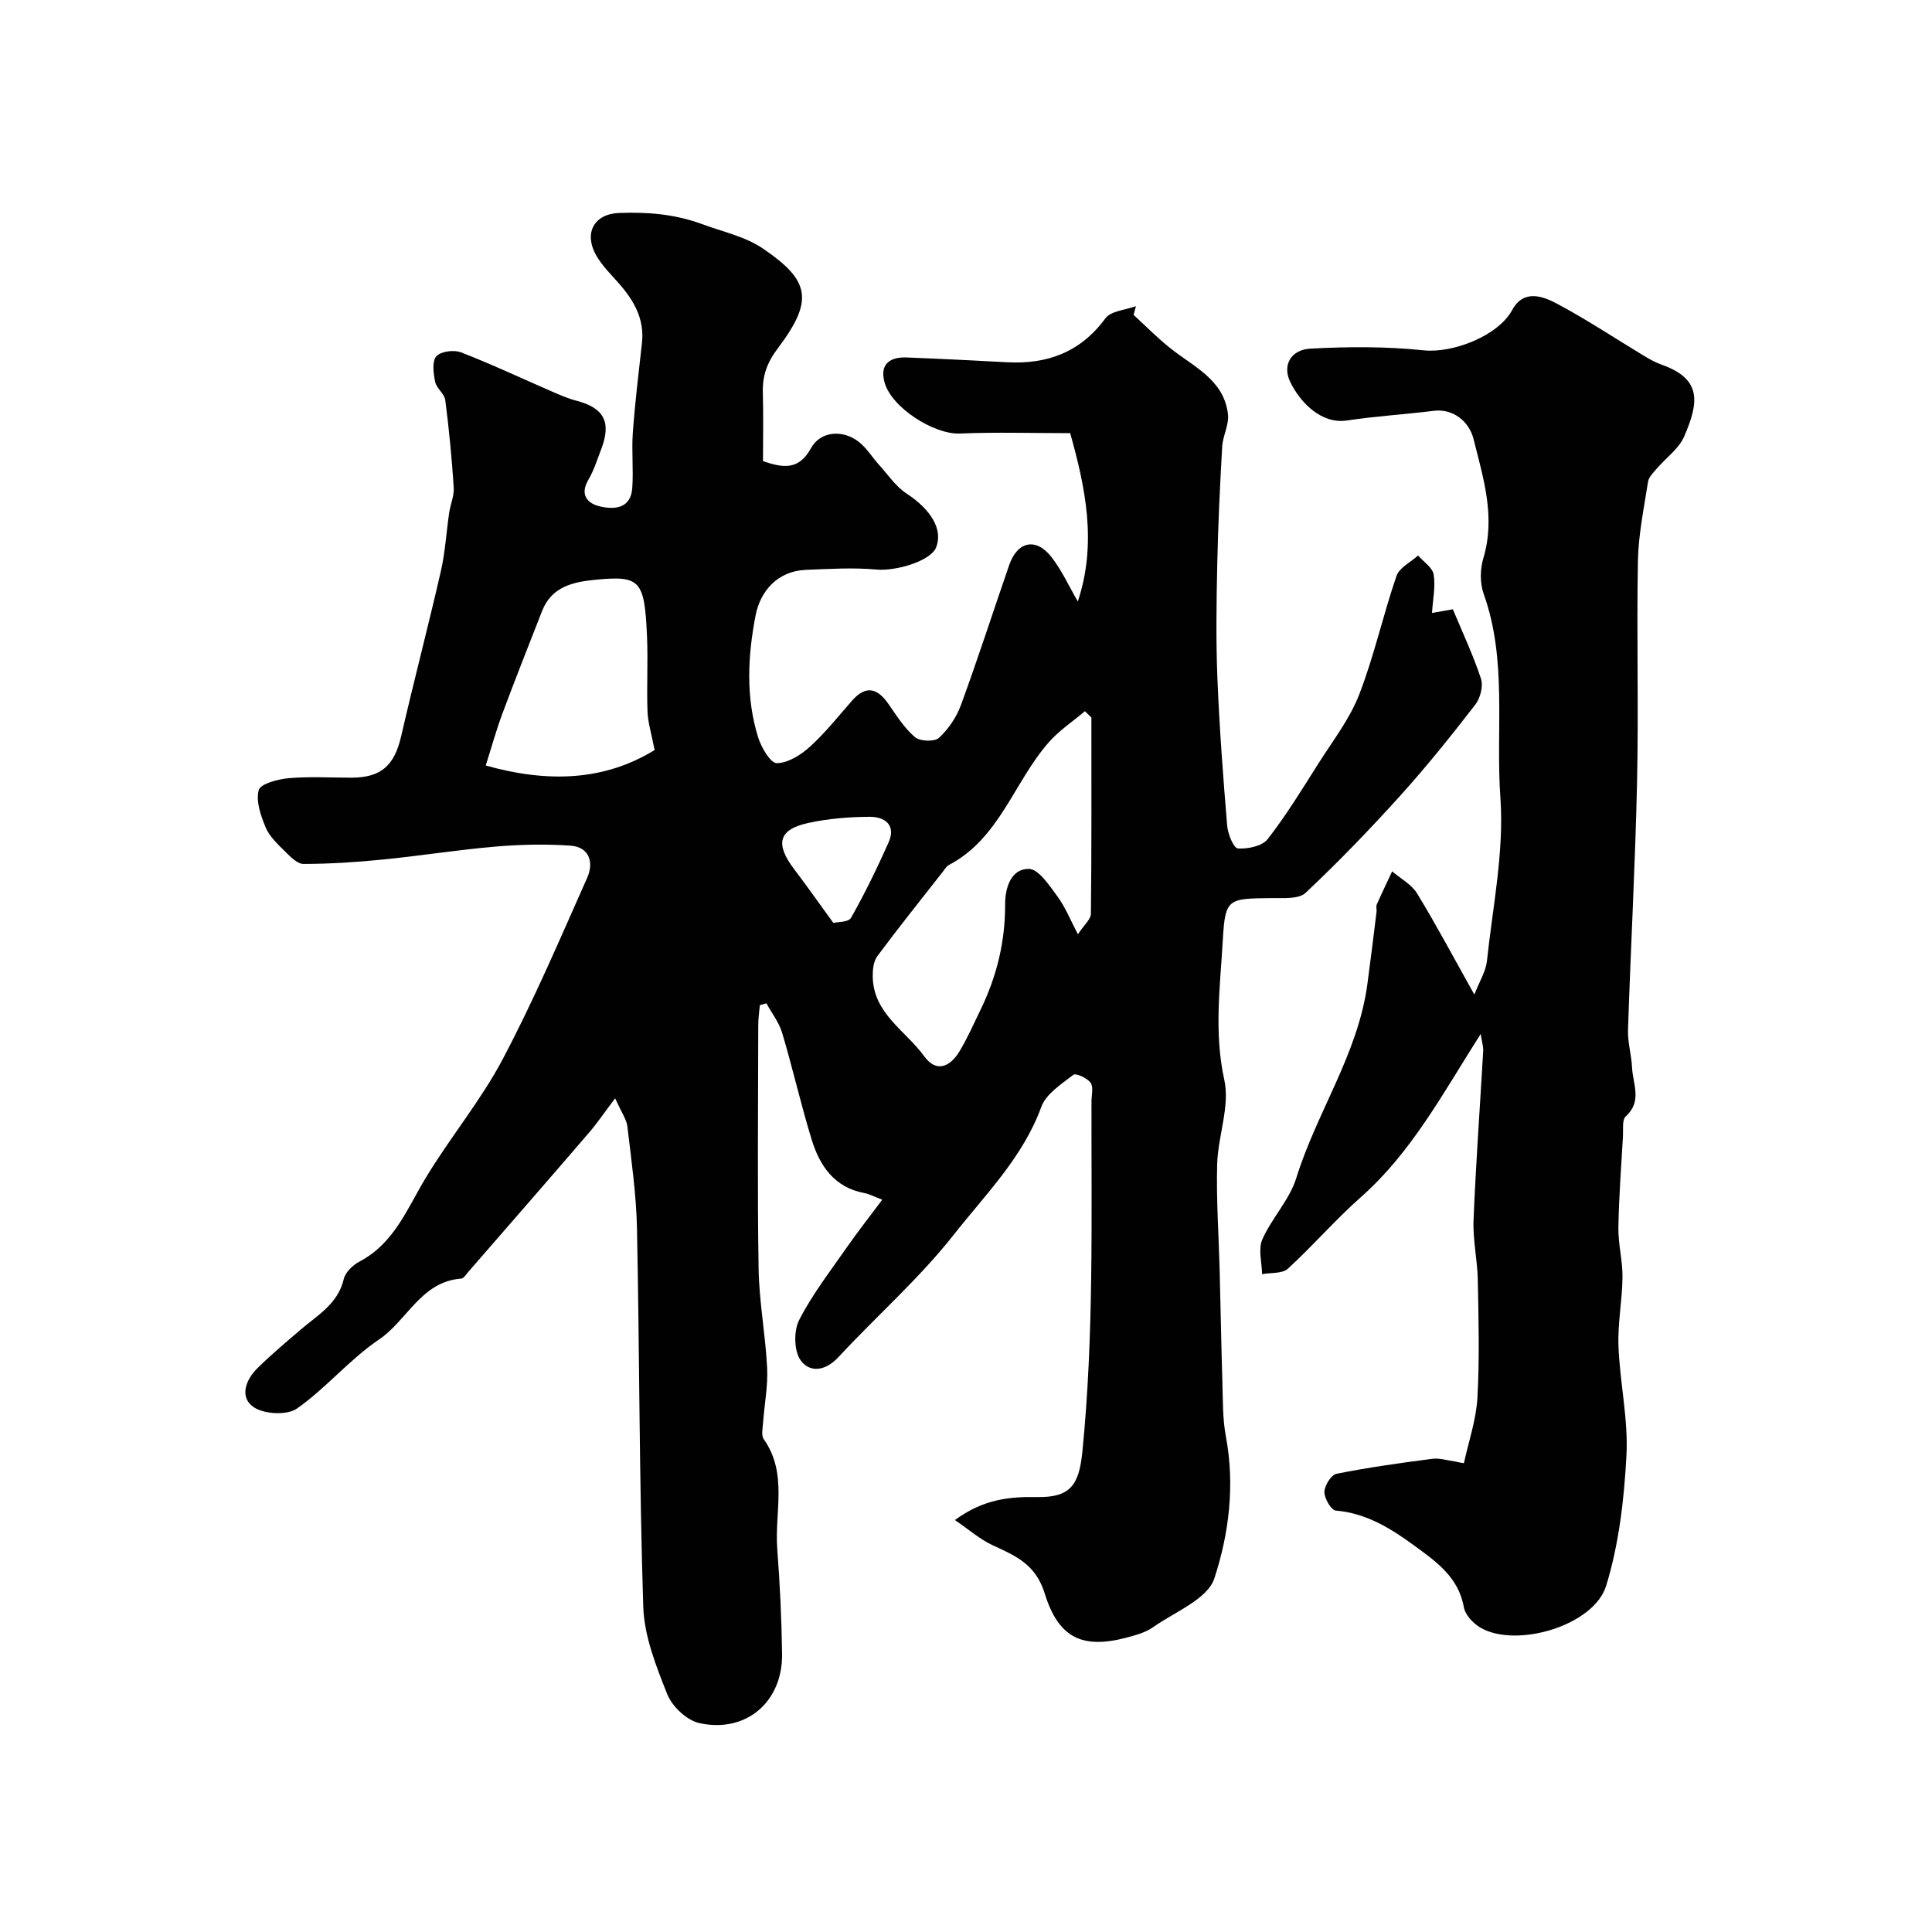
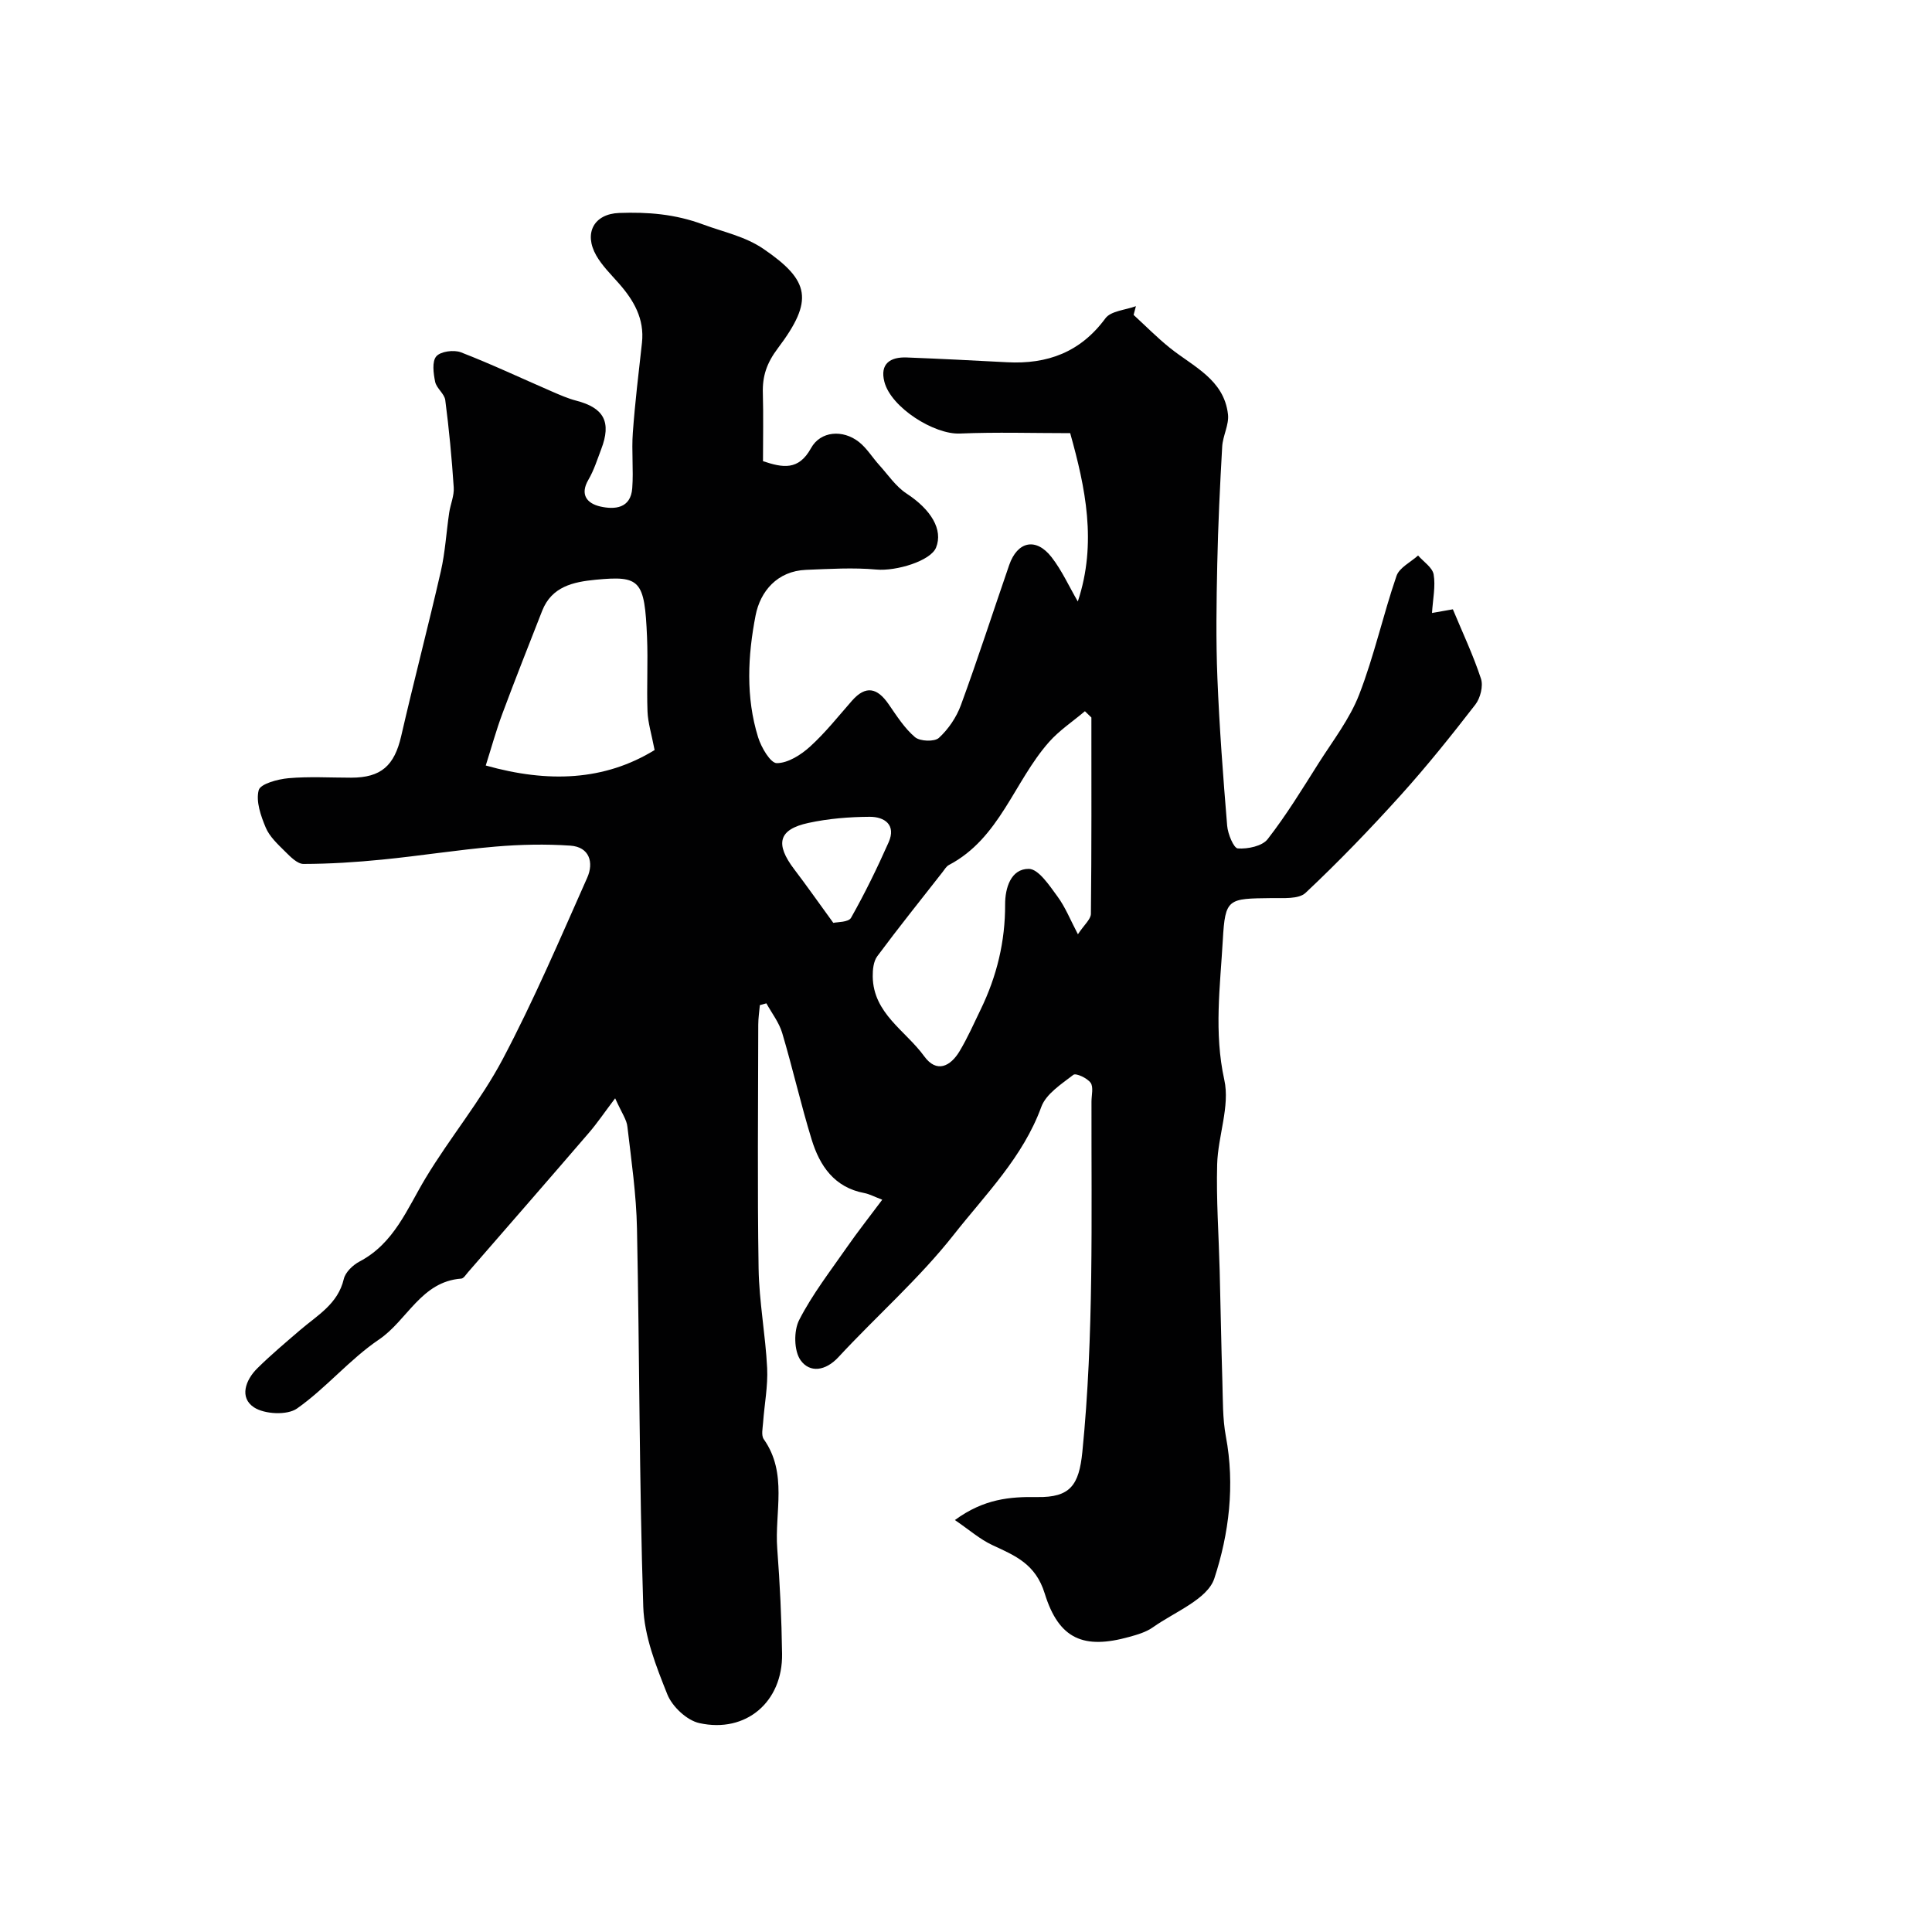
<svg xmlns="http://www.w3.org/2000/svg" enable-background="new 0 0 400 400" viewBox="0 0 400 400">
  <g fill="#010102">
-     <path d="m127.36 227.39c-2.28 3.01-3.73 5.17-5.42 7.13-8.31 9.66-16.68 19.26-25.04 28.88-.43.49-.9 1.28-1.39 1.32-8.32.6-11.17 8.64-17.04 12.61-6.09 4.12-10.95 10.05-16.98 14.29-2.03 1.43-6.72 1.19-8.9-.24-3.07-2.01-1.78-5.66.69-8.09 2.81-2.78 5.85-5.33 8.85-7.91 3.56-3.06 7.83-5.38 9.05-10.58.33-1.41 1.89-2.9 3.27-3.62 7.16-3.77 9.83-10.9 13.67-17.28 5.04-8.37 11.4-15.99 15.95-24.59 6.46-12.22 11.9-24.98 17.52-37.62 1.37-3.09.48-6.34-3.51-6.61-5.14-.35-10.36-.24-15.51.2-7.83.67-15.61 1.92-23.43 2.69-5.41.54-10.86.89-16.3.9-1.29 0-2.74-1.51-3.84-2.6-1.5-1.49-3.19-3.05-3.98-4.92-1.02-2.43-2.07-5.42-1.46-7.75.34-1.31 3.94-2.28 6.15-2.48 4.3-.38 8.66-.11 12.99-.11 6.22 0 8.95-2.5 10.36-8.6 2.62-11.4 5.6-22.73 8.21-34.13.91-3.97 1.13-8.09 1.73-12.13.26-1.76 1.06-3.52.94-5.24-.4-6.04-.97-12.07-1.75-18.06-.17-1.34-1.82-2.45-2.1-3.81-.35-1.74-.68-4.19.24-5.26.88-1.03 3.63-1.4 5.09-.84 6.38 2.47 12.58 5.4 18.86 8.12 1.64.71 3.29 1.44 5.01 1.89 5.77 1.49 7.34 4.43 5.18 10.06-.81 2.13-1.5 4.35-2.64 6.3-1.86 3.17-.2 4.94 2.43 5.55 2.99.68 6.33.43 6.64-3.79.28-3.81-.16-7.68.12-11.49.45-6.21 1.2-12.4 1.89-18.59.55-4.99-1.7-8.83-4.83-12.37-1.62-1.84-3.43-3.62-4.63-5.72-2.63-4.62-.49-8.63 4.77-8.81 5.88-.21 11.51.21 17.37 2.39 4.22 1.57 8.66 2.44 12.52 5.08 9.58 6.56 10.4 10.64 2.96 20.51-2.34 3.1-3.24 5.8-3.13 9.36.13 4.65.03 9.31.03 14.05 4.1 1.37 7.36 1.98 9.94-2.69 1.96-3.56 6.59-3.91 9.92-1.29 1.64 1.29 2.78 3.21 4.21 4.79 1.83 2.02 3.43 4.44 5.65 5.89 5.06 3.31 7.61 7.47 6.11 11.19-1.12 2.77-8.26 4.92-12.34 4.55-4.81-.44-9.71-.13-14.56.06-6.01.24-9.49 4.48-10.46 9.42-1.62 8.31-2.07 16.94.52 25.25.65 2.1 2.56 5.36 3.87 5.35 2.33-.01 5.01-1.72 6.9-3.44 3.16-2.87 5.84-6.27 8.67-9.49 2.87-3.26 5.25-2.64 7.56.7 1.67 2.41 3.29 4.99 5.48 6.85 1.04.88 4.03.99 4.95.15 1.96-1.8 3.63-4.26 4.55-6.77 3.52-9.6 6.66-19.34 10-29.01 1.71-4.94 5.56-5.76 8.77-1.64 2.14 2.75 3.6 6.02 5.44 9.18 4.02-12.09 1.56-23.65-1.58-34.85-7.68 0-15.27-.24-22.84.08-5.31.23-14.26-5.38-15.63-10.72-.96-3.72 1.21-5.16 4.62-5.03 6.94.27 13.87.62 20.8.99 8.34.44 15.18-2.08 20.34-9.09 1.14-1.55 4.17-1.72 6.32-2.52-.16.6-.32 1.21-.48 1.81 2.49 2.28 4.86 4.69 7.48 6.8 4.86 3.91 11.23 6.55 12.06 13.78.25 2.16-1.08 4.45-1.2 6.71-.46 8.09-.85 16.19-1.02 24.3-.17 7.86-.29 15.74.03 23.6.41 10.2 1.18 20.39 2.02 30.56.14 1.71 1.35 4.65 2.21 4.71 2.06.14 5.04-.47 6.17-1.92 3.87-4.97 7.18-10.4 10.56-15.74 2.95-4.65 6.43-9.14 8.39-14.19 3.1-7.99 4.94-16.45 7.73-24.57.59-1.72 2.93-2.84 4.47-4.23 1.13 1.3 2.97 2.48 3.22 3.92.42 2.46-.16 5.1-.34 7.98 1.33-.23 2.67-.47 4.32-.76 1.99 4.78 4.21 9.47 5.82 14.37.5 1.52-.13 4.01-1.16 5.35-4.96 6.41-10.04 12.76-15.47 18.78-6.3 6.98-12.84 13.77-19.68 20.2-1.43 1.35-4.64 1.06-7.03 1.09-9.04.11-9.62.01-10.11 8.68-.55 9.6-1.85 19.16.31 28.96 1.2 5.44-1.32 11.62-1.48 17.48-.2 7.32.33 14.66.52 21.99.2 7.67.32 15.34.56 23.01.12 3.78.03 7.63.72 11.32 1.9 10.07.66 20.16-2.39 29.43-1.42 4.3-8.2 6.91-12.69 10.09-1.42 1.01-3.24 1.54-4.95 2.01-9.34 2.59-14.53.53-17.47-8.99-1.89-6.12-6.09-7.82-10.83-10.02-2.59-1.2-4.81-3.18-7.77-5.19 6-4.4 11.42-4.85 17.05-4.76 6.84.11 8.65-2.47 9.34-9.35 2.41-24.14 1.84-48.33 1.89-72.52 0-1.33.45-3.01-.18-3.9-.7-.98-3.05-2.06-3.57-1.65-2.48 1.92-5.65 3.94-6.64 6.64-3.8 10.43-11.56 18.12-18.12 26.46-7.15 9.09-15.99 16.83-23.88 25.35-2.7 2.91-5.94 3.29-7.83.65-1.39-1.94-1.45-6.1-.3-8.34 2.73-5.33 6.47-10.15 9.91-15.1 2.21-3.18 4.61-6.21 7.29-9.8-1.68-.64-2.66-1.18-3.71-1.38-6.23-1.17-9.24-5.65-10.91-11.09-2.24-7.29-3.92-14.75-6.1-22.07-.65-2.17-2.15-4.09-3.27-6.12-.45.12-.9.25-1.35.37-.12 1.35-.33 2.71-.33 4.06-.02 16.83-.2 33.67.07 50.49.11 6.87 1.43 13.72 1.77 20.6.18 3.74-.57 7.52-.84 11.28-.08 1.16-.42 2.65.14 3.44 5 7.09 2.22 15.09 2.79 22.66.55 7.25.9 14.53 1 21.8.14 9.9-7.45 16.46-17.13 14.32-2.59-.57-5.62-3.42-6.63-5.96-2.32-5.81-4.78-12.02-4.98-18.15-.84-26.08-.77-52.19-1.3-78.29-.14-7.03-1.16-14.05-1.98-21.05-.13-1.45-1.15-2.82-2.54-5.91zm98.6-78.84c-.45-.43-.9-.87-1.34-1.3-2.5 2.12-5.31 3.97-7.45 6.4-7.24 8.2-10.17 19.9-20.71 25.44-.55.29-.91.95-1.32 1.47-4.53 5.79-9.13 11.52-13.51 17.42-.79 1.06-.96 2.8-.94 4.21.11 7.65 6.81 11.19 10.65 16.49 2.57 3.55 5.43 2.13 7.33-1.04 1.66-2.77 2.97-5.75 4.38-8.66 3.33-6.87 5.08-14.05 5.05-21.76-.01-3.29 1.15-7.36 4.91-7.33 2.01.02 4.26 3.45 5.91 5.69 1.65 2.23 2.7 4.91 4.25 7.85 1.29-1.96 2.67-3.09 2.69-4.23.15-13.54.1-27.1.1-40.65zm-90.43 6.74c-.65-3.36-1.38-5.66-1.47-7.97-.19-5.15.12-10.32-.1-15.46-.5-11.77-1.39-12.72-10.66-11.83-4.61.45-9.07 1.4-11.05 6.43-2.78 7.1-5.59 14.18-8.25 21.33-1.28 3.43-2.25 6.98-3.43 10.7 12.91 3.63 24.55 3.18 34.96-3.2zm37 35.78c.76-.19 3.13-.1 3.67-1.05 2.86-5.06 5.42-10.31 7.78-15.63 1.6-3.61-.84-5.29-3.91-5.28-4.24.02-8.56.37-12.7 1.27-6.21 1.34-6.94 4.33-2.93 9.6 2.62 3.44 5.1 6.99 8.09 11.09z" />
-     <path d="m303.09 302.94c.97-4.5 2.53-8.97 2.79-13.51.46-8.14.24-16.32.08-24.48-.08-4.1-1.04-8.22-.88-12.3.47-11.69 1.33-23.37 2-35.06.05-.85-.24-1.72-.52-3.52-7.94 12.5-14.37 24.57-24.8 33.78-5.29 4.67-9.92 10.07-15.13 14.83-1.16 1.05-3.52.78-5.33 1.12-.04-2.42-.84-5.18.05-7.19 1.95-4.42 5.63-8.19 7.03-12.71 4.23-13.62 12.75-25.65 14.71-40.07.68-5.01 1.29-10.04 1.91-15.06.06-.49-.14-1.07.04-1.49 1.02-2.31 2.12-4.59 3.19-6.88 1.75 1.51 4.02 2.71 5.17 4.59 3.96 6.49 7.53 13.21 11.85 20.93 1.09-2.81 2.37-4.81 2.6-6.93 1.2-11.27 3.58-22.66 2.79-33.82-1-14.04 1.47-28.44-3.46-42.21-.8-2.22-.75-5.14-.06-7.42 2.55-8.55-.01-16.52-2.03-24.61-.97-3.88-4.44-6.34-8.19-5.88-6.01.75-12.07 1.11-18.05 2.01-5.35.8-9.74-3.85-11.74-8.02-1.61-3.34.05-6.63 4.21-6.86 7.79-.42 15.69-.46 23.44.35 6.08.64 15.45-3.03 18.32-8.34 2.34-4.31 6.24-2.92 9.21-1.35 6.29 3.34 12.23 7.31 18.34 10.99 1.12.67 2.3 1.29 3.52 1.72 8.4 3.01 7.47 8 4.54 14.82-1.1 2.55-3.77 4.42-5.67 6.64-.71.83-1.65 1.74-1.81 2.72-.85 5.48-2 10.97-2.1 16.48-.28 15.15.16 30.32-.17 45.47-.37 17.2-1.32 34.38-1.88 51.57-.08 2.58.72 5.18.84 7.78.16 3.39 2.15 6.97-1.29 10.09-.82.74-.51 2.8-.6 4.26-.36 6.26-.84 12.52-.94 18.79-.05 3.43.89 6.87.85 10.29-.05 4.77-1.02 9.55-.83 14.29.29 7.54 2.04 15.11 1.65 22.58-.48 9.07-1.55 18.35-4.2 26.98-2.54 8.29-18.68 13.01-26.06 8.66-1.49-.88-3.14-2.64-3.41-4.23-1.1-6.23-5.8-9.48-10.23-12.72-4.82-3.53-9.93-6.74-16.28-7.27-.95-.08-2.38-2.53-2.36-3.86.02-1.32 1.41-3.54 2.52-3.76 6.55-1.31 13.19-2.24 19.83-3.1 1.54-.2 3.18.36 4.77.57.58.14 1.17.24 1.77.34z" />
+     <path d="m127.36 227.39c-2.28 3.01-3.73 5.17-5.42 7.13-8.31 9.66-16.68 19.26-25.04 28.88-.43.49-.9 1.28-1.39 1.32-8.32.6-11.17 8.64-17.04 12.61-6.09 4.12-10.95 10.05-16.98 14.29-2.03 1.43-6.72 1.19-8.9-.24-3.07-2.01-1.78-5.66.69-8.09 2.81-2.78 5.85-5.33 8.85-7.91 3.56-3.06 7.83-5.38 9.05-10.58.33-1.41 1.89-2.9 3.27-3.62 7.16-3.77 9.83-10.9 13.67-17.28 5.04-8.37 11.4-15.99 15.95-24.59 6.46-12.22 11.9-24.98 17.52-37.62 1.37-3.09.48-6.34-3.51-6.61-5.14-.35-10.36-.24-15.51.2-7.83.67-15.61 1.92-23.43 2.69-5.41.54-10.86.89-16.3.9-1.29 0-2.74-1.51-3.84-2.6-1.5-1.49-3.19-3.05-3.98-4.92-1.02-2.43-2.07-5.42-1.46-7.75.34-1.31 3.94-2.28 6.15-2.48 4.3-.38 8.66-.11 12.99-.11 6.22 0 8.95-2.5 10.36-8.6 2.62-11.4 5.6-22.73 8.21-34.13.91-3.97 1.13-8.09 1.73-12.13.26-1.76 1.06-3.52.94-5.24-.4-6.04-.97-12.07-1.75-18.06-.17-1.34-1.82-2.45-2.1-3.81-.35-1.74-.68-4.19.24-5.26.88-1.03 3.63-1.4 5.09-.84 6.38 2.47 12.58 5.4 18.86 8.12 1.64.71 3.29 1.44 5.01 1.89 5.77 1.49 7.34 4.43 5.18 10.06-.81 2.13-1.5 4.35-2.64 6.3-1.86 3.17-.2 4.94 2.43 5.55 2.99.68 6.33.43 6.64-3.79.28-3.81-.16-7.68.12-11.49.45-6.21 1.2-12.4 1.89-18.59.55-4.99-1.7-8.83-4.83-12.37-1.62-1.84-3.43-3.62-4.63-5.72-2.63-4.62-.49-8.63 4.77-8.81 5.88-.21 11.51.21 17.37 2.39 4.22 1.57 8.66 2.44 12.52 5.08 9.58 6.56 10.4 10.64 2.96 20.51-2.34 3.1-3.24 5.8-3.13 9.36.13 4.65.03 9.31.03 14.05 4.1 1.37 7.36 1.98 9.94-2.69 1.96-3.56 6.59-3.91 9.92-1.29 1.64 1.29 2.78 3.21 4.21 4.79 1.83 2.02 3.43 4.44 5.65 5.89 5.06 3.31 7.61 7.47 6.11 11.19-1.12 2.77-8.26 4.92-12.34 4.55-4.81-.44-9.71-.13-14.56.06-6.01.24-9.49 4.48-10.46 9.42-1.62 8.31-2.07 16.94.52 25.25.65 2.1 2.56 5.36 3.87 5.35 2.33-.01 5.01-1.72 6.9-3.44 3.16-2.87 5.84-6.27 8.67-9.49 2.87-3.26 5.25-2.64 7.56.7 1.67 2.41 3.29 4.99 5.48 6.85 1.04.88 4.03.99 4.95.15 1.96-1.8 3.63-4.26 4.55-6.77 3.52-9.6 6.66-19.34 10-29.01 1.71-4.94 5.56-5.76 8.77-1.64 2.14 2.75 3.6 6.02 5.44 9.18 4.02-12.09 1.56-23.65-1.58-34.85-7.68 0-15.27-.24-22.84.08-5.31.23-14.26-5.38-15.63-10.72-.96-3.72 1.21-5.16 4.62-5.03 6.94.27 13.87.62 20.8.99 8.34.44 15.18-2.08 20.34-9.09 1.14-1.55 4.17-1.72 6.32-2.52-.16.6-.32 1.21-.48 1.81 2.49 2.28 4.86 4.69 7.48 6.8 4.86 3.91 11.23 6.55 12.06 13.78.25 2.16-1.08 4.45-1.2 6.71-.46 8.09-.85 16.19-1.02 24.3-.17 7.86-.29 15.74.03 23.6.41 10.2 1.18 20.39 2.02 30.56.14 1.71 1.35 4.65 2.21 4.71 2.06.14 5.04-.47 6.17-1.92 3.87-4.97 7.18-10.4 10.56-15.74 2.95-4.65 6.43-9.14 8.39-14.19 3.1-7.99 4.94-16.45 7.73-24.57.59-1.72 2.93-2.84 4.47-4.23 1.13 1.3 2.97 2.48 3.22 3.92.42 2.46-.16 5.1-.34 7.98 1.33-.23 2.67-.47 4.32-.76 1.99 4.78 4.21 9.47 5.82 14.37.5 1.52-.13 4.01-1.16 5.35-4.96 6.41-10.04 12.76-15.47 18.78-6.3 6.98-12.84 13.77-19.68 20.2-1.43 1.35-4.64 1.06-7.03 1.09-9.04.11-9.62.01-10.11 8.68-.55 9.6-1.85 19.16.31 28.96 1.2 5.44-1.32 11.62-1.48 17.48-.2 7.32.33 14.66.52 21.99.2 7.67.32 15.34.56 23.01.12 3.78.03 7.63.72 11.32 1.9 10.07.66 20.16-2.39 29.43-1.42 4.3-8.2 6.91-12.69 10.09-1.42 1.01-3.24 1.54-4.95 2.01-9.34 2.59-14.53.53-17.47-8.99-1.89-6.12-6.09-7.82-10.83-10.02-2.59-1.2-4.81-3.18-7.77-5.19 6-4.4 11.42-4.85 17.05-4.76 6.84.11 8.65-2.47 9.34-9.35 2.41-24.14 1.84-48.33 1.89-72.52 0-1.33.45-3.01-.18-3.9-.7-.98-3.05-2.06-3.57-1.65-2.48 1.92-5.65 3.94-6.64 6.64-3.8 10.43-11.56 18.12-18.12 26.46-7.15 9.09-15.99 16.83-23.88 25.35-2.7 2.91-5.94 3.29-7.83.65-1.39-1.94-1.45-6.1-.3-8.34 2.73-5.33 6.47-10.15 9.91-15.1 2.21-3.18 4.61-6.21 7.29-9.8-1.68-.64-2.66-1.18-3.71-1.38-6.23-1.17-9.24-5.65-10.91-11.09-2.24-7.29-3.92-14.75-6.1-22.07-.65-2.17-2.15-4.09-3.27-6.12-.45.12-.9.25-1.35.37-.12 1.35-.33 2.71-.33 4.06-.02 16.83-.2 33.67.07 50.49.11 6.87 1.43 13.72 1.77 20.6.18 3.74-.57 7.52-.84 11.28-.08 1.16-.42 2.65.14 3.44 5 7.09 2.22 15.09 2.79 22.66.55 7.25.9 14.53 1 21.8.14 9.9-7.45 16.46-17.13 14.32-2.59-.57-5.62-3.42-6.63-5.96-2.32-5.81-4.78-12.02-4.98-18.15-.84-26.08-.77-52.19-1.3-78.29-.14-7.03-1.16-14.05-1.98-21.05-.13-1.45-1.15-2.82-2.54-5.91zm98.6-78.84c-.45-.43-.9-.87-1.34-1.3-2.5 2.12-5.31 3.97-7.45 6.4-7.24 8.2-10.17 19.9-20.71 25.44-.55.29-.91.95-1.32 1.47-4.53 5.79-9.13 11.52-13.51 17.42-.79 1.06-.96 2.8-.94 4.21.11 7.65 6.81 11.19 10.65 16.49 2.57 3.55 5.43 2.13 7.33-1.04 1.66-2.77 2.97-5.75 4.38-8.66 3.33-6.87 5.08-14.05 5.05-21.76-.01-3.29 1.15-7.36 4.91-7.33 2.01.02 4.26 3.45 5.91 5.69 1.65 2.23 2.7 4.91 4.25 7.85 1.29-1.96 2.67-3.09 2.69-4.23.15-13.54.1-27.1.1-40.65m-90.43 6.74c-.65-3.36-1.38-5.66-1.47-7.97-.19-5.15.12-10.32-.1-15.46-.5-11.77-1.39-12.72-10.66-11.83-4.61.45-9.07 1.4-11.05 6.43-2.78 7.1-5.59 14.18-8.25 21.33-1.28 3.43-2.25 6.98-3.43 10.7 12.91 3.63 24.55 3.18 34.96-3.2zm37 35.78c.76-.19 3.13-.1 3.67-1.05 2.86-5.06 5.42-10.31 7.78-15.63 1.6-3.61-.84-5.29-3.91-5.28-4.24.02-8.56.37-12.7 1.27-6.21 1.34-6.94 4.33-2.93 9.6 2.62 3.44 5.1 6.99 8.09 11.09z" />
  </g>
</svg>